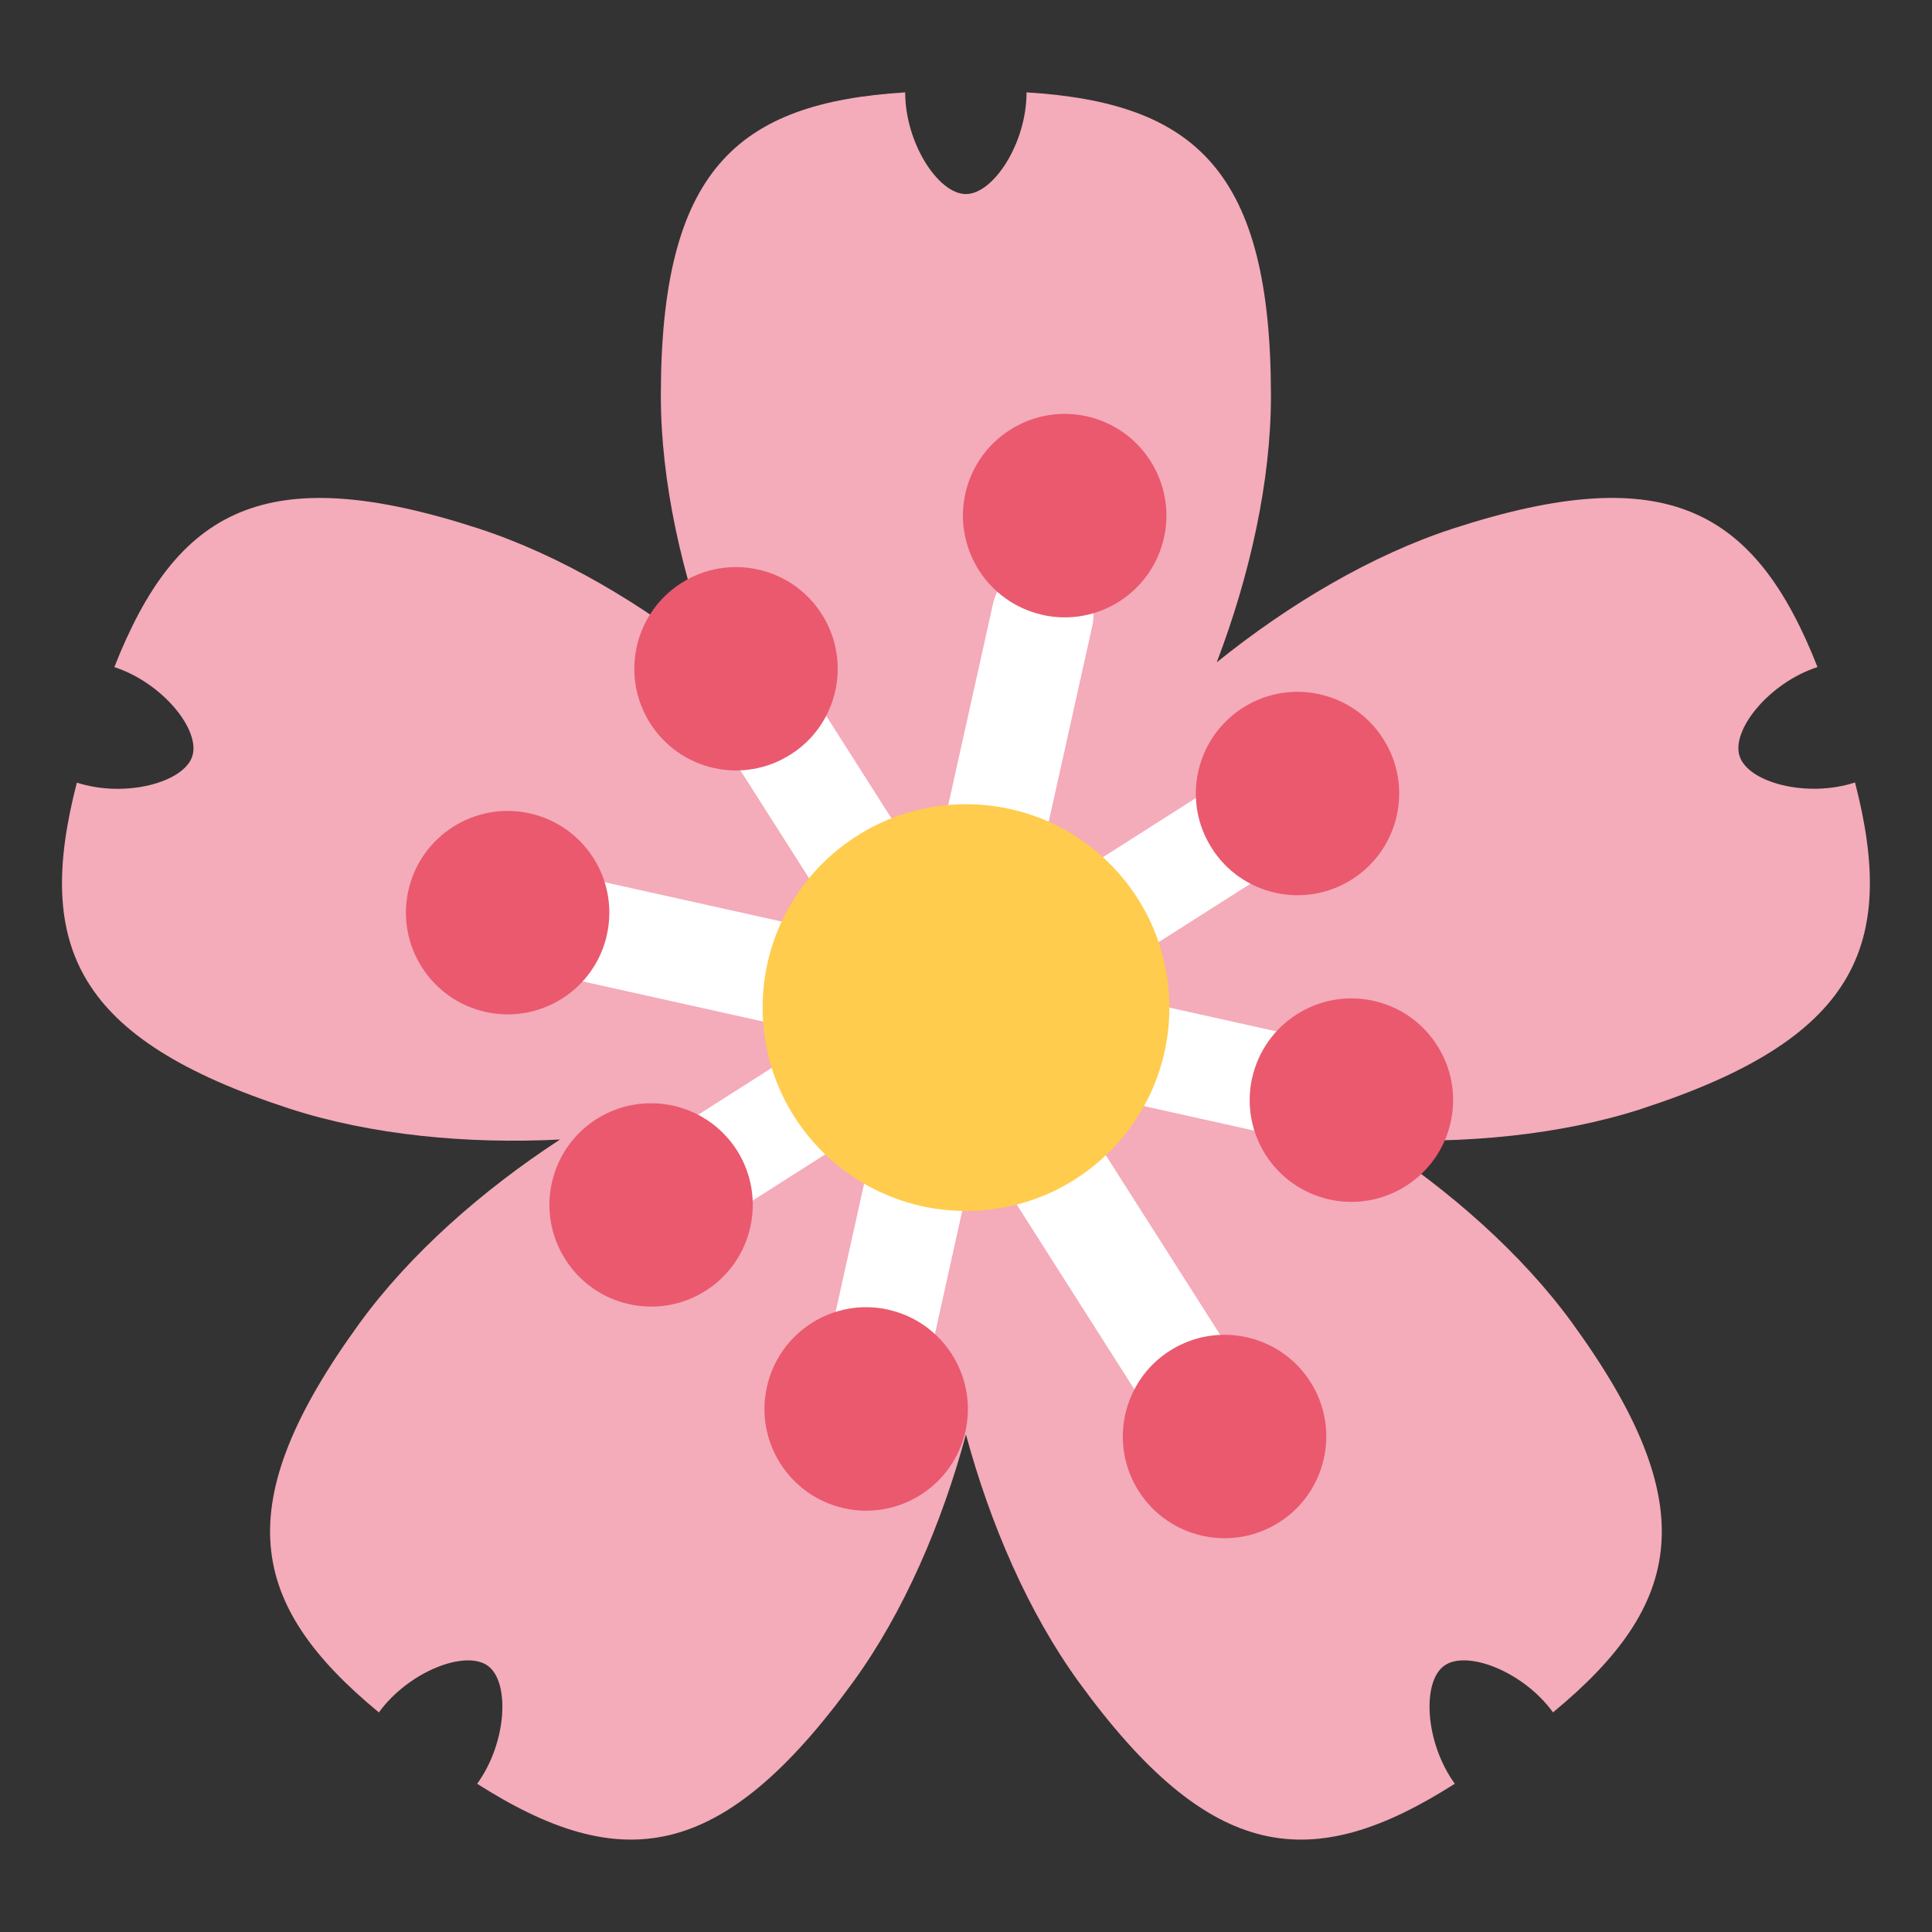
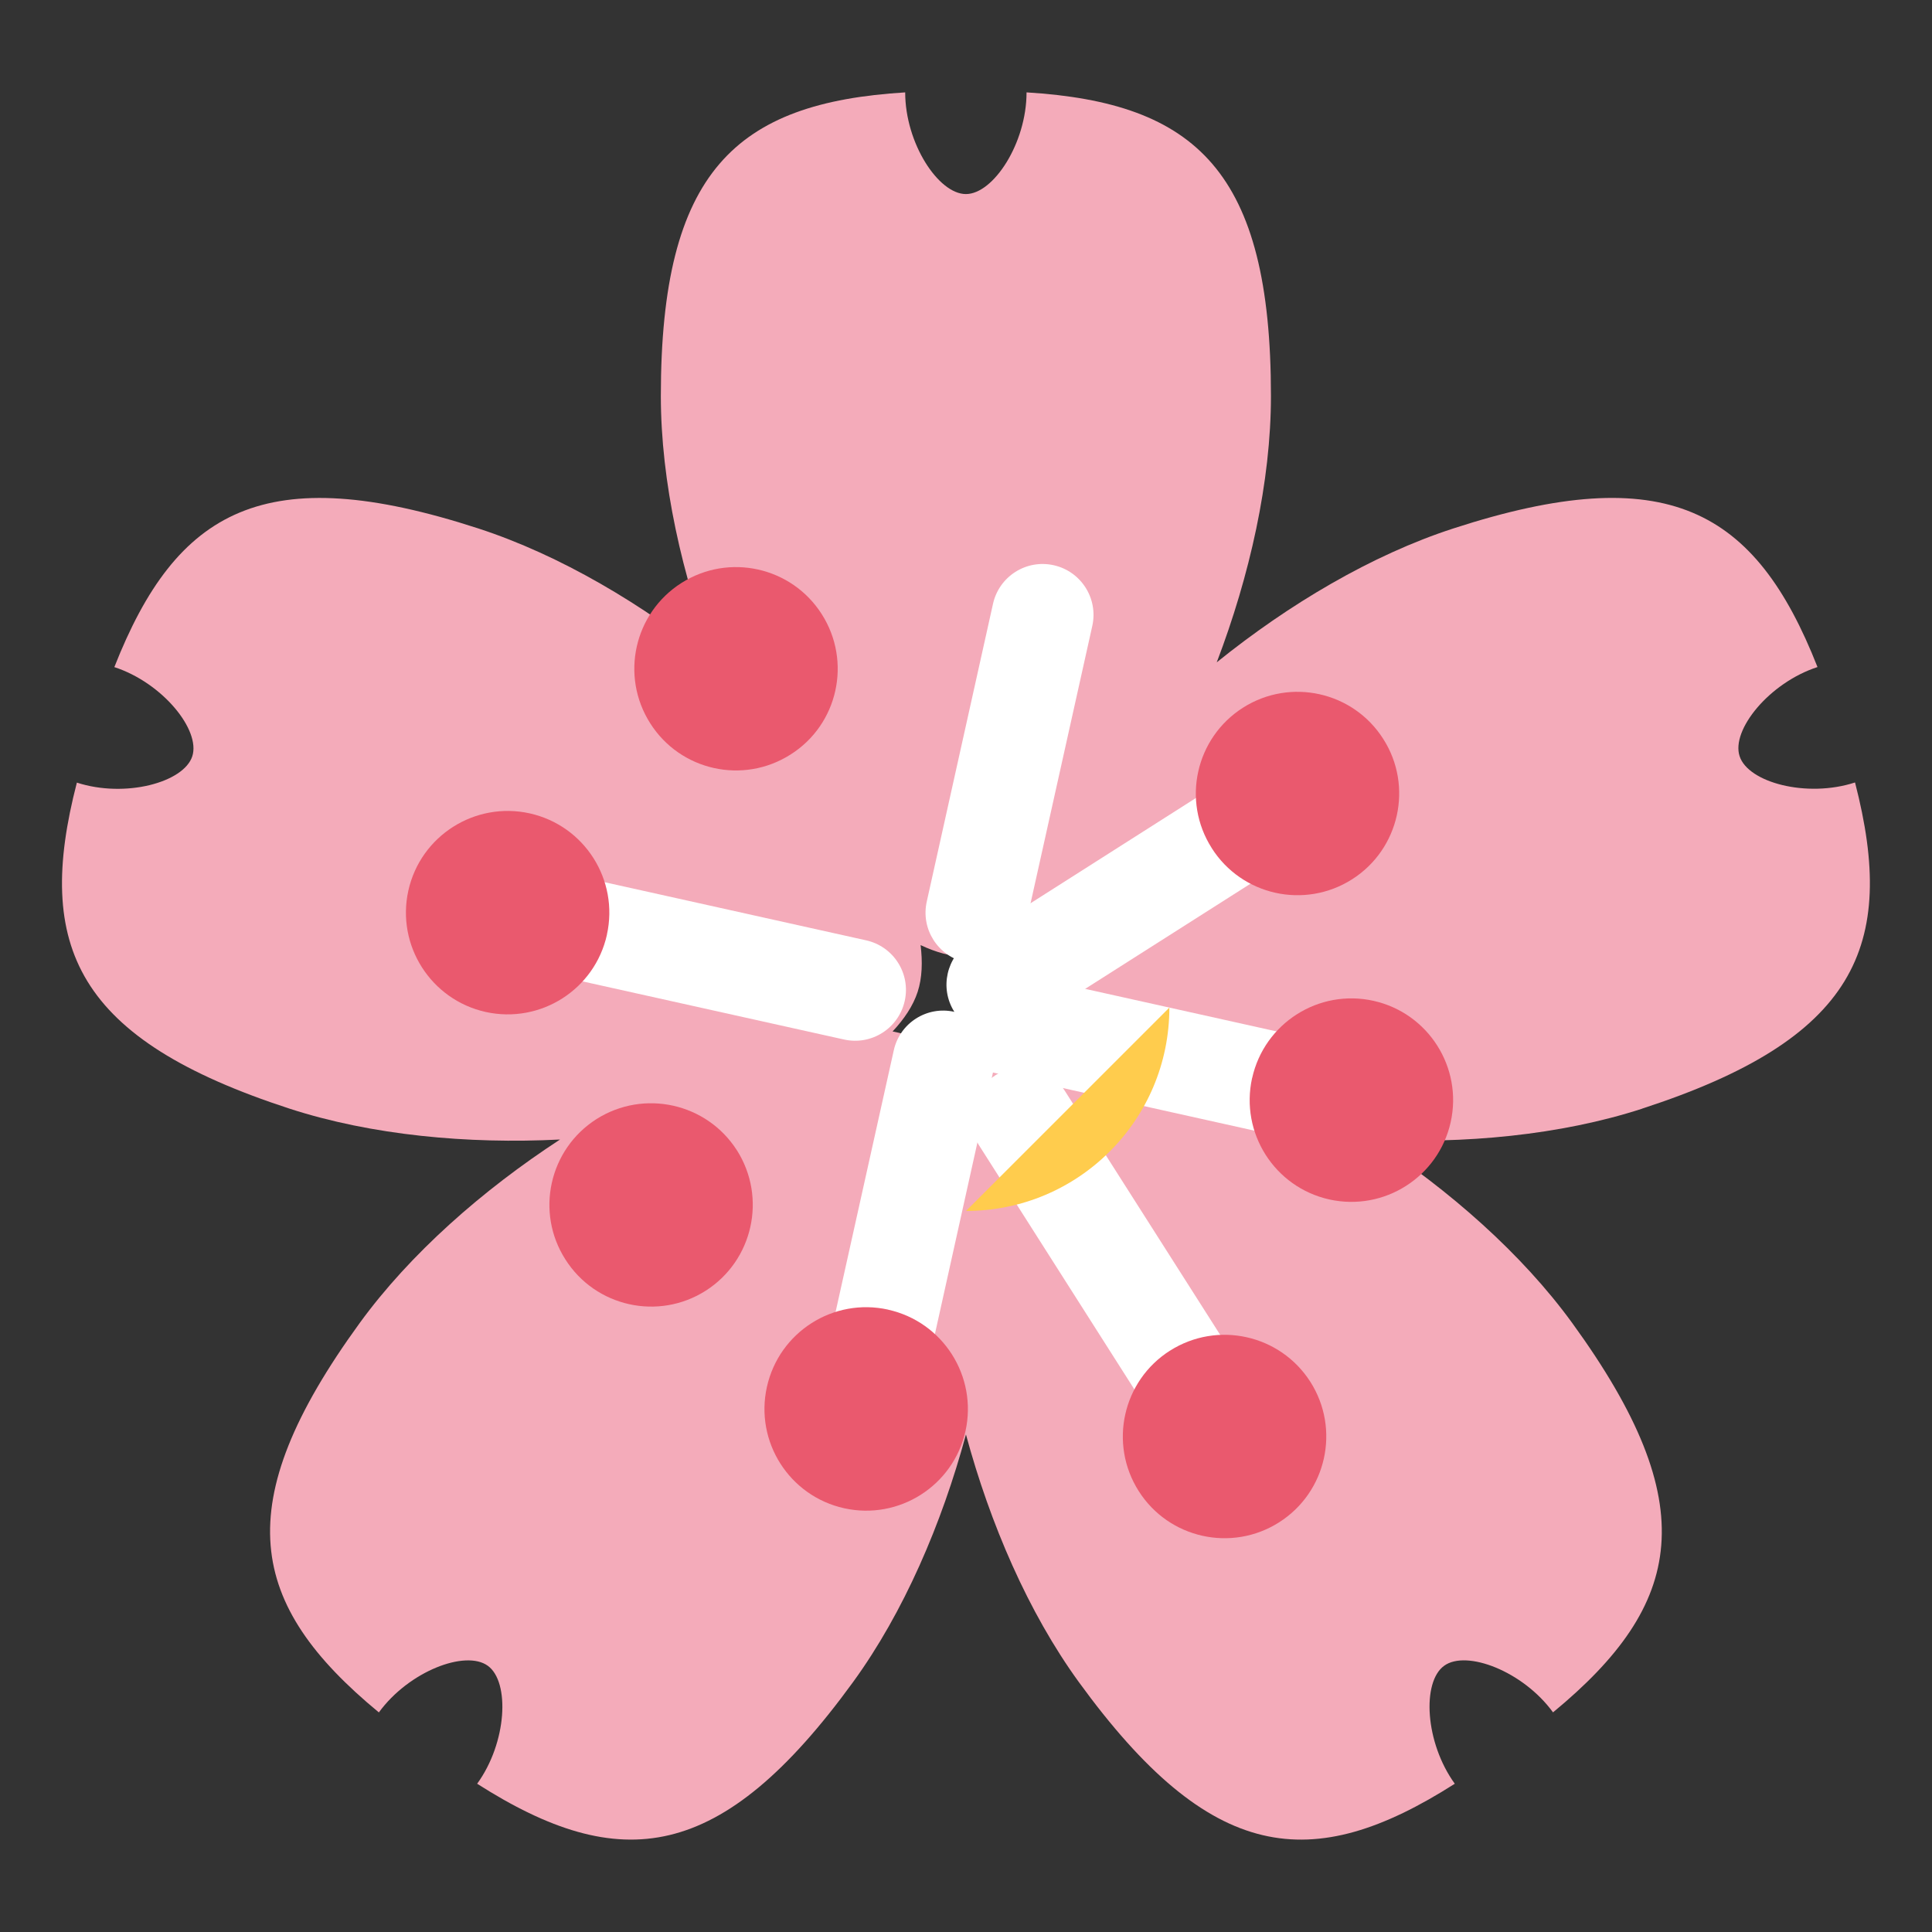
<svg xmlns="http://www.w3.org/2000/svg" viewBox="0 0 47.5 47.5" enable-background="new 0 0 47.5 47.5">
  <rect x="0" y="0" width="47.5" height="47.5" fill="#333333" stroke="none" />
  <defs>
    <clipPath id="a">
      <path d="M0 38h38V0H0v38z" />
    </clipPath>
  </defs>
  <g>
    <g>
      <g clip-path="url(#a)" transform="matrix(1.25 0 0 -1.25 0 47.5)">
        <g>
          <path d="M19 16.663c-.162.292-.353.538-.588.71-.234.17-.528.275-.856.34.228.244.403.502.493.778.09.277.098.59.058.92.302-.142.602-.228.892-.228.29 0 .59.086.894.228-.04-.33-.032-.643.058-.92.09-.275.265-.533.492-.777-.327-.065-.62-.17-.855-.34-.236-.172-.428-.418-.59-.71m13.298-.47c4.197 1.364 5.027 3.182 4.19 6.416-.95-.31-2.104 0-2.27.517-.17.513.58 1.443 1.532 1.753-1.223 3.107-2.964 4.09-7.16 2.727-1.608-.522-3.24-1.492-4.656-2.634.648 1.7 1.066 3.552 1.066 5.24 0 4.413-1.473 5.766-4.807 5.97 0-1-.652-2-1.193-2-.54 0-1.194 1-1.194 2-3.334-.204-4.806-1.557-4.806-5.97 0-1.688.417-3.54 1.066-5.24-1.416 1.142-3.05 2.11-4.655 2.633-4.196 1.364-5.937.38-7.16-2.727.95-.31 1.7-1.24 1.533-1.754-.167-.515-1.32-.826-2.27-.518-.838-3.233-.006-5.05 4.19-6.415 1.606-.52 3.496-.697 5.313-.605-1.524-.994-2.95-2.247-3.943-3.613-2.594-3.57-2.197-5.53.38-7.655.59.81 1.704 1.236 2.143.917.437-.317.378-1.51-.21-2.32 2.816-1.795 4.802-1.566 7.396 2.003.993 1.366 1.743 3.11 2.218 4.867.475-1.757 1.226-3.5 2.218-4.867 2.594-3.57 4.58-3.798 7.397-2.003-.587.81-.65 2.002-.21 2.32.437.32 1.553-.106 2.142-.916 2.577 2.124 2.973 4.084.38 7.655-.992 1.366-2.42 2.62-3.943 3.613 1.817-.092 3.707.084 5.314.605" fill="#f4abba" />
        </g>
        <g>
          <path d="M17.795 18.314c-.12-.54-.653-.88-1.193-.76l-5.857 1.302c-.54.12-.88.653-.76 1.193.12.538.655.878 1.194.758l5.856-1.302c.54-.12.88-.653.76-1.192" fill="#fff" />
        </g>
        <g>
          <path d="M18.77 18.097c.12.54.655.88 1.194.76l5.857-1.302c.54-.12.88-.653.76-1.193-.12-.538-.653-.88-1.192-.76l-5.858 1.303c-.54.12-.88.654-.76 1.192" fill="#fff" />
        </g>
        <g>
-           <path d="M18.77 18.097c-.465-.296-1.082-.16-1.38.308l-3.22 5.06c-.297.467-.16 1.085.306 1.382.466.296 1.084.16 1.38-.307l3.222-5.062c.296-.466.16-1.084-.307-1.38" fill="#fff" />
-         </g>
+           </g>
        <g>
          <path d="M19.568 16.845c.466.296 1.084.16 1.38-.307l3.223-5.062c.296-.467.16-1.083-.307-1.38-.466-.297-1.084-.16-1.38.306l-3.222 5.062c-.296.466-.157 1.084.308 1.38" fill="#fff" />
        </g>
        <g>
          <path d="M18.988 19.073c-.54.12-.88.654-.76 1.193l1.303 5.857c.12.54.653.88 1.193.76s.88-.655.76-1.194L20.18 19.83c-.12-.54-.653-.88-1.192-.76" fill="#fff" />
        </g>
        <g>
          <path d="M18.77 18.097c.54-.12.88-.653.76-1.192l-1.3-5.858c-.12-.54-.654-.88-1.194-.76-.538.12-.88.655-.76 1.194l1.303 5.858c.118.54.652.88 1.19.76" fill="#fff" />
        </g>
        <g>
          <path d="M18.771 18.098c-.295.466-.157 1.083.31 1.38l5.06 3.22c.466.297 1.084.16 1.38-.306.297-.465.16-1.083-.307-1.38l-5.062-3.22c-.465-.298-1.083-.16-1.38.306" fill="#fff" />
        </g>
        <g>
-           <path d="M18.771 18.098c.298-.467.16-1.084-.305-1.38l-5.062-3.223c-.467-.295-1.084-.16-1.382.308-.294.465-.157 1.083.31 1.38l5.06 3.222c.467.297 1.085.16 1.38-.307" fill="#fff" />
-         </g>
+           </g>
        <g>
          <path d="M23.012 11.434c.932.592 2.168.317 2.762-.614.592-.932.318-2.168-.615-2.762-.932-.593-2.17-.318-2.762.614-.592.932-.318 2.168.614 2.762" fill="#ea596e" />
        </g>
        <g>
          <path d="M15.55 23.16c-.932-.594-2.168-.32-2.76.612-.594.932-.32 2.168.613 2.762.932.592 2.168.317 2.76-.614.594-.932.32-2.17-.613-2.76" fill="#ea596e" />
        </g>
        <g>
          <path d="M17.47 12.24c1.078-.24 1.758-1.31 1.52-2.387-.24-1.078-1.31-1.758-2.388-1.518-1.078.24-1.758 1.308-1.518 2.386.24 1.08 1.308 1.76 2.386 1.52" fill="#ea596e" />
        </g>
        <g>
-           <path d="M20.507 25.906c-1.078.24-1.758 1.308-1.52 2.386.24 1.078 1.31 1.758 2.387 1.52 1.078-.24 1.76-1.31 1.52-2.387-.24-1.08-1.31-1.76-2.387-1.52" fill="#ea596e" />
-         </g>
+           </g>
        <g>
          <path d="M14.494 15.376c.592-.933.317-2.17-.614-2.763-.93-.592-2.168-.318-2.76.616-.594.93-.32 2.166.612 2.76.932.59 2.168.317 2.762-.614" fill="#ea596e" />
        </g>
        <g>
          <path d="M23.833 21.32c-.593.93-.317 2.167.614 2.76.932.593 2.168.318 2.76-.614.594-.93.318-2.168-.612-2.76-.933-.594-2.17-.32-2.762.613" fill="#ea596e" />
        </g>
        <g>
          <path d="M24.628 16.795c.24 1.08 1.31 1.76 2.387 1.52 1.078-.24 1.758-1.31 1.518-2.387-.24-1.078-1.308-1.758-2.386-1.52-1.08.24-1.758 1.31-1.52 2.387" fill="#ea596e" />
        </g>
        <g>
          <path d="M11.938 19.616c-.24-1.08-1.308-1.758-2.386-1.52-1.078.24-1.76 1.31-1.52 2.388.24 1.078 1.31 1.757 2.387 1.518 1.078-.24 1.757-1.308 1.518-2.386" fill="#ea596e" />
        </g>
        <g>
-           <path d="M23 18.182c0-2.21-1.79-4-4-4s-4 1.79-4 4 1.79 4 4 4 4-1.79 4-4" fill="#ffcc4d" />
+           <path d="M23 18.182c0-2.21-1.79-4-4-4" fill="#ffcc4d" />
        </g>
      </g>
    </g>
  </g>
</svg>